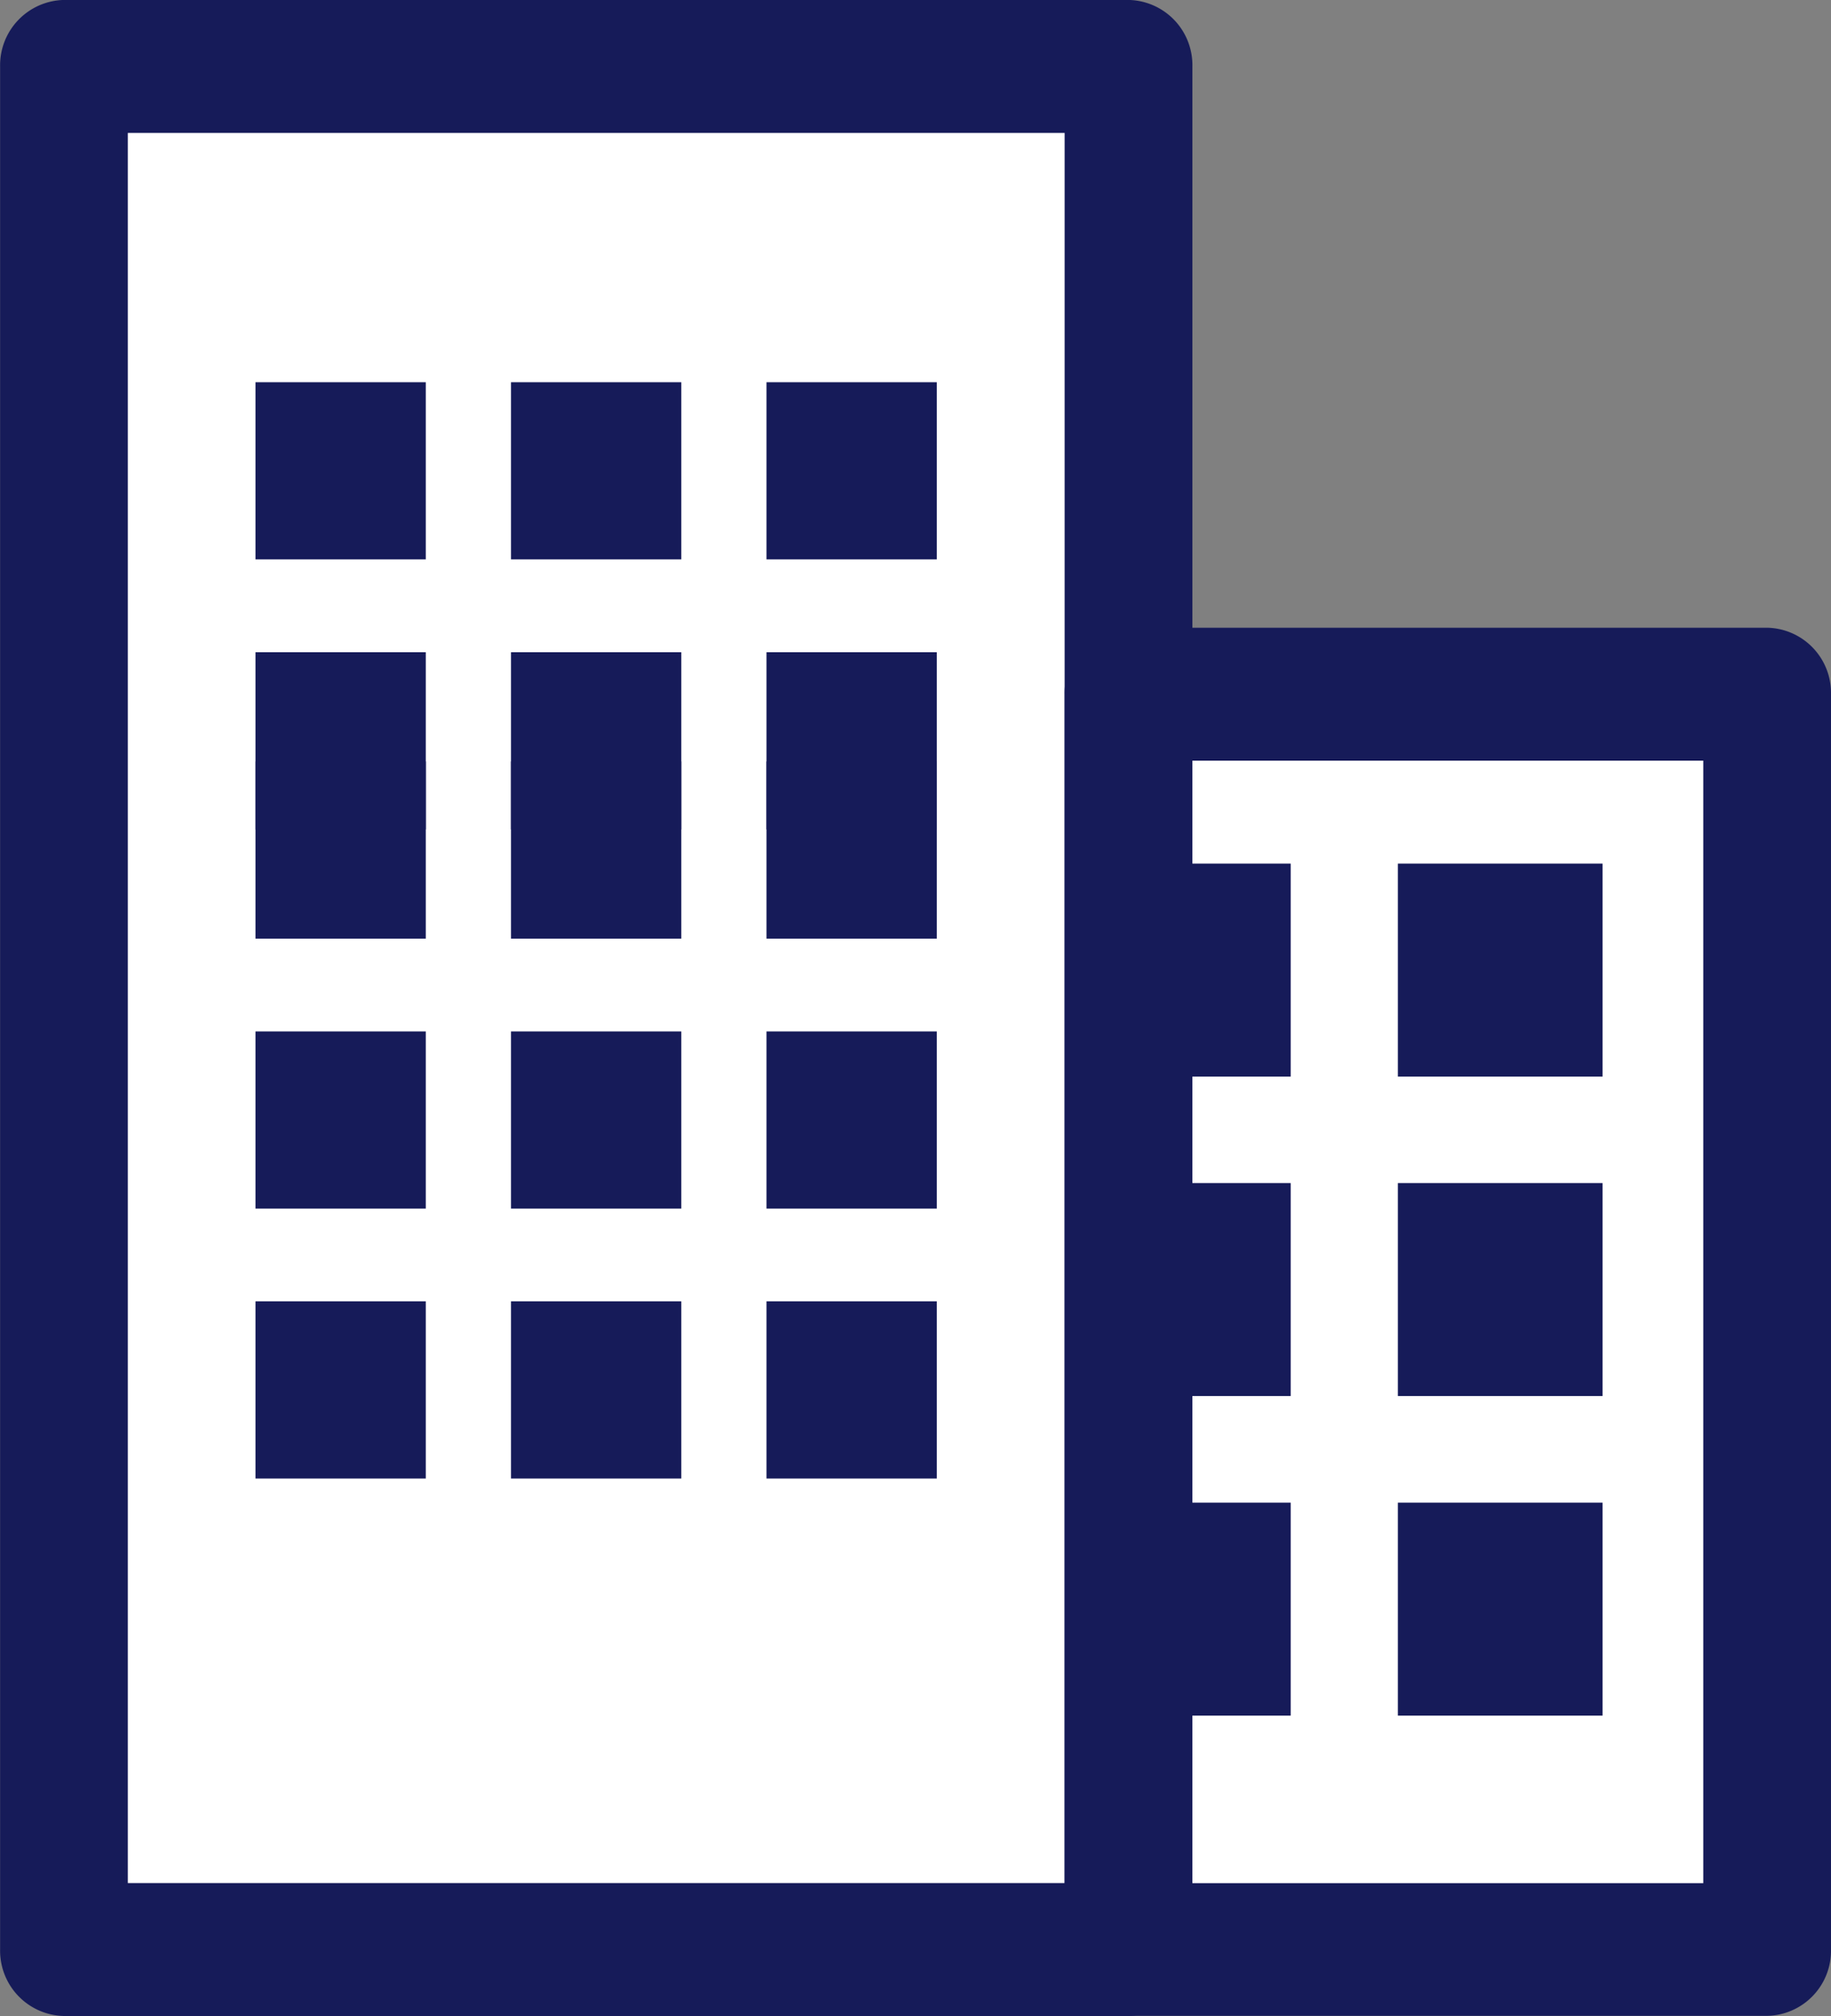
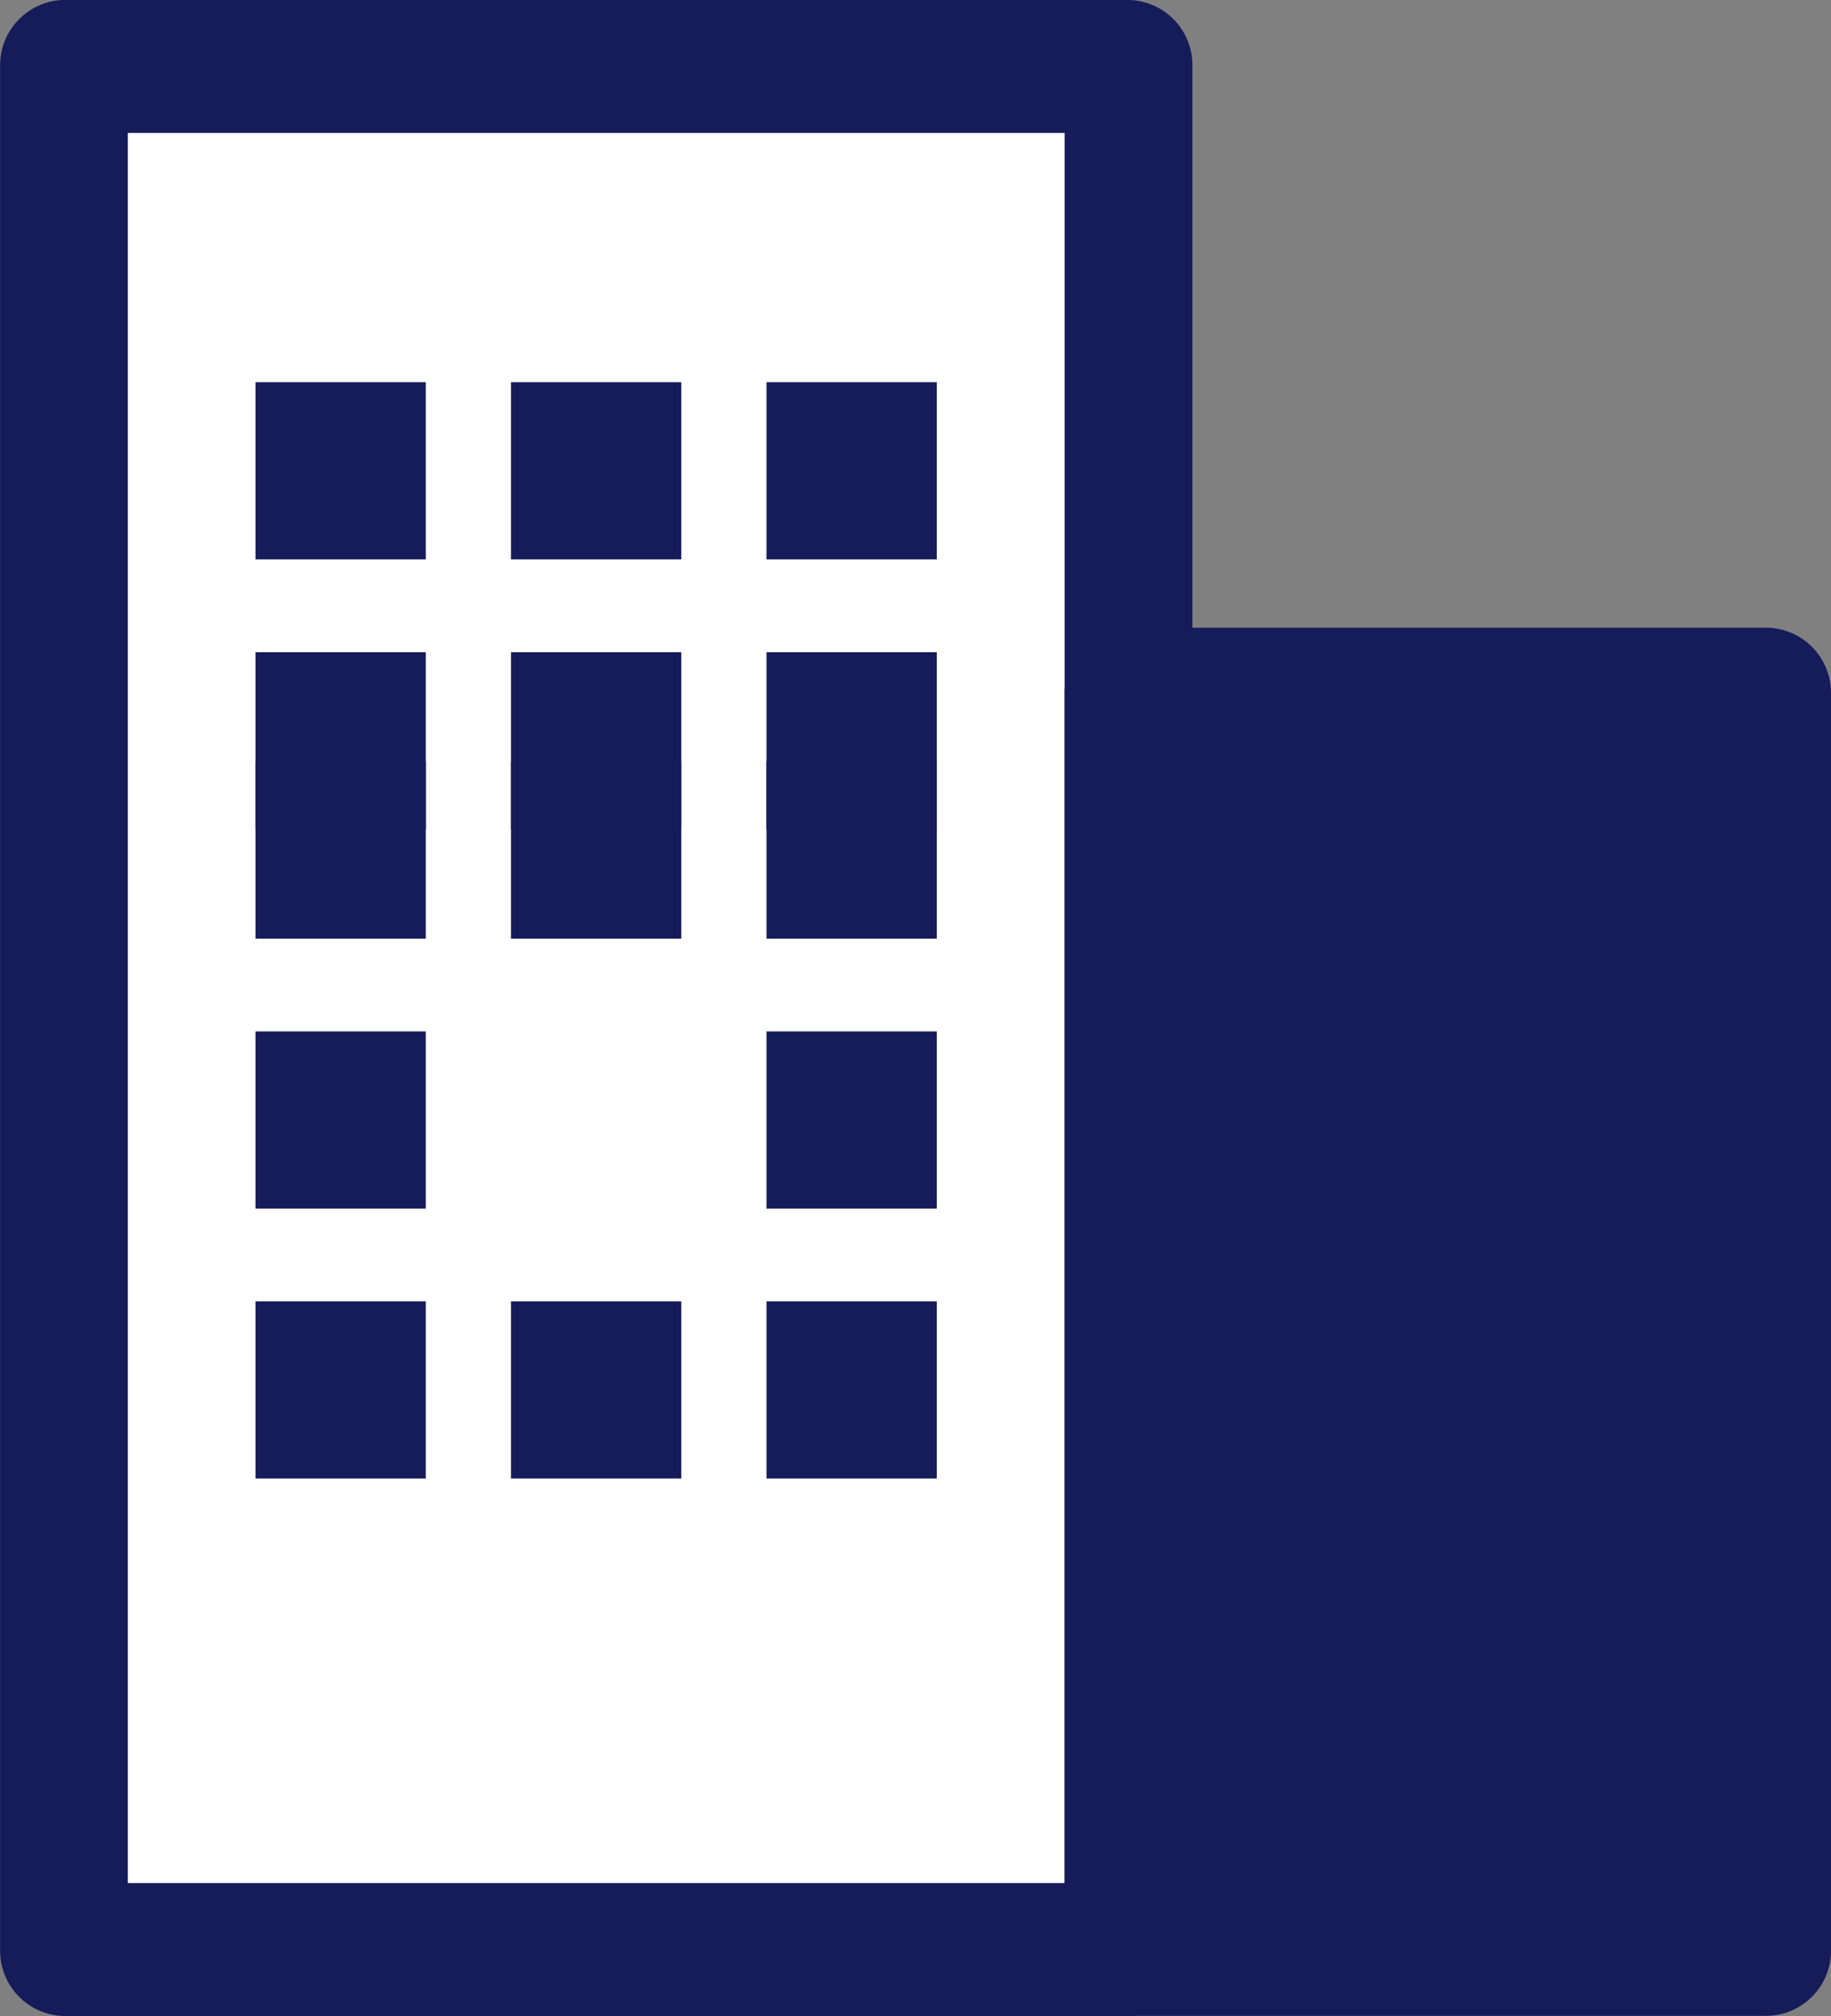
<svg xmlns="http://www.w3.org/2000/svg" width="34.191" height="37.625" viewBox="0 0 34.191 37.625">
  <rect x="0" y="0" width="34.191" height="37.625" fill="#808080" stroke="none" />
  <g id="icon-01" transform="translate(-313.753 -1160.203)">
-     <path id="パス_77" data-name="パス 77" d="M165.276,693.638h19.1v11.846h12.308v23.107H165.276Z" transform="translate(150.025 468.317)" fill="#fff" />
    <path id="パス_78" data-name="パス 78" d="M165.276,693.638h19.1v11.846h12.308v23.107H165.276Z" transform="translate(150.025 468.317)" fill="#fff" />
-     <path id="パス_79" data-name="パス 79" d="M189.891,723.964h-9.542V703.015h9.542Zm1.192-23.43H179.157a1.217,1.217,0,0,0-1.192,1.24V725.2a1.216,1.216,0,0,0,1.192,1.24h11.927a1.216,1.216,0,0,0,1.192-1.24V701.774a1.217,1.217,0,0,0-1.192-1.24" transform="translate(155.668 471.384)" fill="#161b59" />
+     <path id="パス_79" data-name="パス 79" d="M189.891,723.964h-9.542h9.542Zm1.192-23.43H179.157a1.217,1.217,0,0,0-1.192,1.24V725.2a1.216,1.216,0,0,0,1.192,1.24h11.927a1.216,1.216,0,0,0,1.192-1.24V701.774a1.217,1.217,0,0,0-1.192-1.24" transform="translate(155.668 471.384)" fill="#161b59" />
    <rect id="長方形_888" data-name="長方形 888" width="3.822" height="3.975" transform="translate(339.856 1176.32)" fill="#161b59" />
    <rect id="長方形_889" data-name="長方形 889" width="3.822" height="3.975" transform="translate(339.856 1188.246)" fill="#161b59" />
    <rect id="長方形_890" data-name="長方形 890" width="3.822" height="3.975" transform="translate(339.856 1182.282)" fill="#161b59" />
    <rect id="長方形_891" data-name="長方形 891" width="3.822" height="3.975" transform="translate(334.033 1176.32)" fill="#161b59" />
    <rect id="長方形_892" data-name="長方形 892" width="3.822" height="3.975" transform="translate(334.033 1188.246)" fill="#161b59" />
    <rect id="長方形_893" data-name="長方形 893" width="3.822" height="3.975" transform="translate(334.033 1182.282)" fill="#161b59" />
    <path id="パス_80" data-name="パス 80" d="M184.084,727.568H166.591V694.906h17.493Zm1.192-35.144H165.4a1.219,1.219,0,0,0-1.194,1.241v35.144a1.219,1.219,0,0,0,1.194,1.24h19.878a1.217,1.217,0,0,0,1.192-1.24V693.665a1.217,1.217,0,0,0-1.192-1.241" transform="translate(149.549 467.778)" fill="#161b59" />
    <rect id="長方形_894" data-name="長方形 894" width="3.18" height="3.307" transform="translate(318.524 1167.336)" fill="#161b59" />
    <rect id="長方形_895" data-name="長方形 895" width="3.18" height="3.307" transform="translate(328.066 1167.336)" fill="#161b59" />
    <rect id="長方形_896" data-name="長方形 896" width="3.18" height="3.307" transform="translate(323.295 1167.336)" fill="#161b59" />
    <rect id="長方形_897" data-name="長方形 897" width="3.18" height="3.307" transform="translate(318.524 1172.375)" fill="#161b59" />
    <rect id="長方形_898" data-name="長方形 898" width="3.18" height="3.307" transform="translate(328.066 1172.375)" fill="#161b59" />
    <rect id="長方形_899" data-name="長方形 899" width="3.18" height="3.307" transform="translate(323.295 1172.375)" fill="#161b59" />
    <rect id="長方形_900" data-name="長方形 900" width="3.18" height="3.307" transform="translate(318.524 1174.414)" fill="#161b59" />
    <rect id="長方形_901" data-name="長方形 901" width="3.18" height="3.307" transform="translate(328.066 1174.414)" fill="#161b59" />
    <rect id="長方形_902" data-name="長方形 902" width="3.18" height="3.307" transform="translate(323.295 1174.414)" fill="#161b59" />
    <rect id="長方形_903" data-name="長方形 903" width="3.18" height="3.307" transform="translate(318.524 1179.452)" fill="#161b59" />
    <rect id="長方形_904" data-name="長方形 904" width="3.18" height="3.307" transform="translate(328.066 1179.452)" fill="#161b59" />
-     <rect id="長方形_905" data-name="長方形 905" width="3.18" height="3.307" transform="translate(323.295 1179.452)" fill="#161b59" />
    <rect id="長方形_906" data-name="長方形 906" width="3.18" height="3.307" transform="translate(318.524 1184.489)" fill="#161b59" />
    <rect id="長方形_907" data-name="長方形 907" width="3.18" height="3.307" transform="translate(328.066 1184.489)" fill="#161b59" />
    <rect id="長方形_908" data-name="長方形 908" width="3.18" height="3.307" transform="translate(323.295 1184.489)" fill="#161b59" />
  </g>
</svg>